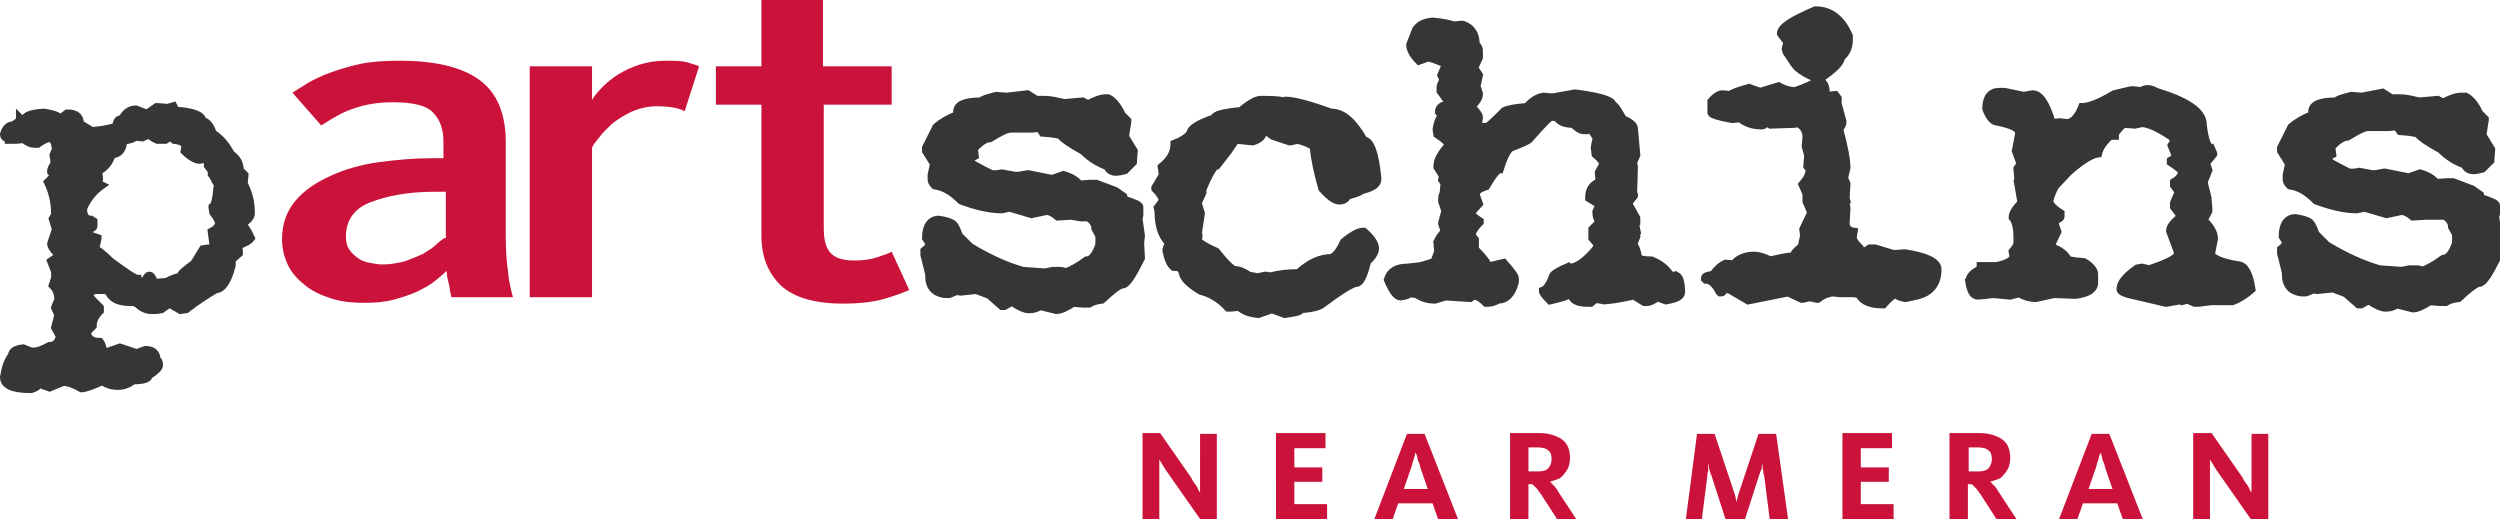
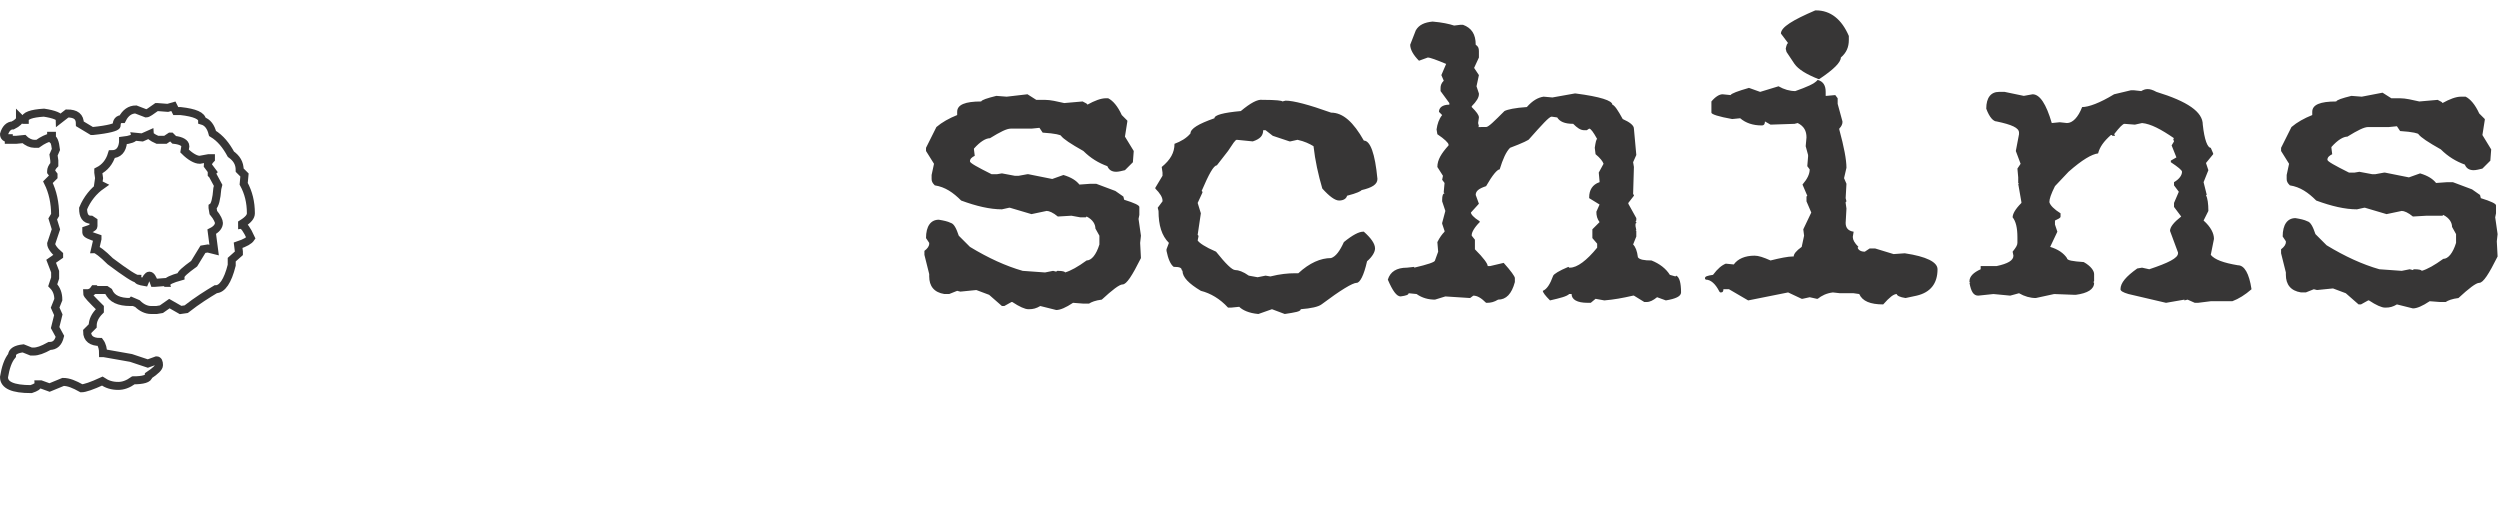
<svg xmlns="http://www.w3.org/2000/svg" version="1.1" id="Ebene_1" x="0px" y="0px" viewBox="0 0 312.9 65" style="enable-background:new 0 0 312.9 65;" xml:space="preserve">
  <style type="text/css">
	.st0{fill:#CB123A;}
	.st1{fill:#373636;}
	.st2{fill:none;stroke:#373636;}
</style>
-   <path class="st0" d="M283.9,65V54.3h-2.1V60c0,0.2,0,0.4,0,0.6c0,0.2,0,0.4,0,0.5c0,0.2,0,0.3,0,0.4c0,0.1,0,0.2,0,0.2h0  c0,0,0-0.1-0.1-0.2c-0.1-0.1-0.1-0.2-0.2-0.4c-0.1-0.2-0.2-0.4-0.4-0.6c-0.1-0.2-0.3-0.4-0.4-0.7l-3.9-5.6h-2.3V65h2.1v-6.1  c0-0.2,0-0.3,0-0.5c0-0.2,0-0.3,0-0.5c0-0.1,0-0.2,0-0.3c0-0.1,0-0.1,0-0.1h0c0,0,0.1,0.2,0.3,0.5c0.2,0.3,0.4,0.7,0.7,1.1l4.2,6  H283.9z M260.7,63h4.3l0.7,2h2.5L264,54.3h-2.2L257.7,65h2.3L260.7,63z M264.4,61.2h-3l0.9-2.6c0.1-0.2,0.1-0.4,0.2-0.7  c0.1-0.2,0.1-0.4,0.2-0.6c0-0.2,0.1-0.3,0.1-0.4c0-0.1,0-0.2,0.1-0.2h0c0,0,0,0.1,0.1,0.2c0,0.1,0.1,0.2,0.1,0.4  c0,0.2,0.1,0.4,0.2,0.6c0.1,0.2,0.1,0.4,0.2,0.7L264.4,61.2z M252.4,65l-2.1-3.2c-0.3-0.5-0.5-0.8-0.7-1c-0.2-0.2-0.4-0.4-0.5-0.5v0  c0.3-0.1,0.6-0.2,0.9-0.3c0.3-0.1,0.6-0.3,0.8-0.6c0.2-0.2,0.4-0.5,0.6-0.9c0.1-0.3,0.2-0.7,0.2-1.2c0-1-0.3-1.8-1-2.3  c-0.7-0.5-1.7-0.8-2.9-0.8H244V65h2.3v-4.4h0.1c0.1,0,0.2,0,0.3,0c0.1,0,0.2,0.1,0.3,0.2c0.1,0.1,0.2,0.2,0.4,0.4  c0.1,0.2,0.3,0.4,0.5,0.7l2,3.1H252.4z M248.9,58.6c-0.3,0.3-0.7,0.4-1.3,0.4h-1.2v-3h1.1c0.7,0,1.1,0.1,1.4,0.4  c0.3,0.2,0.4,0.6,0.4,1.1C249.3,58,249.1,58.3,248.9,58.6 M237,65v-1.9h-4.1v-2.8h3.5v-1.8h-3.5v-2.4h3.9v-1.9h-6.2V65H237z   M218.4,65l1.8-5.6c0.1-0.2,0.1-0.4,0.2-0.5c0.1-0.2,0.1-0.3,0.1-0.5c0-0.1,0.1-0.3,0.1-0.4c0-0.1,0-0.1,0-0.2h0c0,0,0,0.1,0,0.2  c0,0.1,0,0.2,0,0.4c0,0.1,0,0.3,0.1,0.5c0,0.2,0,0.4,0.1,0.6l0.7,5.5h2.3l-1.5-10.7h-2.2l-2.2,6.6c-0.1,0.2-0.1,0.4-0.2,0.6  c-0.1,0.2-0.1,0.4-0.2,0.6c0,0.2-0.1,0.3-0.1,0.5c0,0.1-0.1,0.2-0.1,0.2h0c0,0,0-0.1,0-0.2c0-0.1-0.1-0.3-0.1-0.5  c-0.1-0.2-0.1-0.4-0.2-0.6c-0.1-0.2-0.1-0.4-0.2-0.6l-2.2-6.6h-2.2L211,65h2l0.7-5.5c0-0.2,0-0.4,0.1-0.5c0-0.2,0-0.4,0-0.5  c0-0.2,0-0.3,0-0.5h0c0.1,0.2,0.1,0.4,0.1,0.5c0,0.2,0.1,0.3,0.1,0.5c0.1,0.2,0.1,0.4,0.2,0.5l1.8,5.6H218.4z M197.3,65l-2.1-3.2  c-0.3-0.5-0.5-0.8-0.7-1c-0.2-0.2-0.4-0.4-0.5-0.5v0c0.3-0.1,0.6-0.2,0.9-0.3c0.3-0.1,0.6-0.3,0.8-0.6c0.2-0.2,0.4-0.5,0.6-0.9  c0.1-0.3,0.2-0.7,0.2-1.2c0-1-0.3-1.8-1-2.3c-0.7-0.5-1.7-0.8-2.9-0.8h-3.6V65h2.3v-4.4h0.1c0.1,0,0.2,0,0.3,0  c0.1,0,0.2,0.1,0.3,0.2c0.1,0.1,0.2,0.2,0.4,0.4c0.1,0.2,0.3,0.4,0.5,0.7l2,3.1H197.3z M193.8,58.6c-0.3,0.3-0.7,0.4-1.3,0.4h-1.2  v-3h1.1c0.7,0,1.1,0.1,1.4,0.4c0.3,0.2,0.4,0.6,0.4,1.1C194.2,58,194,58.3,193.8,58.6 M175,63h4.3l0.7,2h2.5l-4.2-10.7h-2.2L172,65  h2.3L175,63z M178.7,61.2h-3l0.9-2.6c0.1-0.2,0.1-0.4,0.2-0.7c0.1-0.2,0.1-0.4,0.2-0.6c0-0.2,0.1-0.3,0.1-0.4c0-0.1,0-0.2,0.1-0.2h0  c0,0,0,0.1,0.1,0.2c0,0.1,0.1,0.2,0.1,0.4c0,0.2,0.1,0.4,0.2,0.6c0.1,0.2,0.1,0.4,0.2,0.7L178.7,61.2z M166.1,65v-1.9H162v-2.8h3.5  v-1.8H162v-2.4h3.9v-1.9h-6.2V65H166.1z M152.3,65V54.3h-2.1V60c0,0.2,0,0.4,0,0.6c0,0.2,0,0.4,0,0.5c0,0.2,0,0.3,0,0.4  c0,0.1,0,0.2,0,0.2h0c0,0,0-0.1-0.1-0.2c-0.1-0.1-0.1-0.2-0.2-0.4c-0.1-0.2-0.2-0.4-0.4-0.6c-0.1-0.2-0.3-0.4-0.4-0.7l-3.9-5.6H143  V65h2.1v-6.1c0-0.2,0-0.3,0-0.5c0-0.2,0-0.3,0-0.5c0-0.1,0-0.2,0-0.3c0-0.1,0-0.1,0-0.1h0c0,0,0.1,0.2,0.3,0.5  c0.2,0.3,0.4,0.7,0.7,1.1l4.2,6H152.3z" />
-   <path class="st0" d="M95.3,13.1v16.4c0,2.6,0.8,4.6,2.4,6.2c1.6,1.5,4.2,2.3,7.8,2.3c2.1,0,3.8-0.2,5.2-0.6c1.4-0.4,2.4-0.8,3.1-1.1  l-2.2-4.8c-0.3,0.2-0.9,0.4-1.8,0.7c-0.9,0.3-1.8,0.4-2.9,0.4c-1.4,0-2.4-0.3-3-1c-0.6-0.7-0.8-1.7-0.8-3.2V13.1h8.5V8.3H103V0h-7.7  v8.3h-5.7v4.8H95.3z M87.5,8.3C87.1,8.1,86.6,8,86,7.8c-0.7-0.2-1.6-0.2-2.8-0.2c-1.2,0-2.2,0.2-3.2,0.5c-0.9,0.3-1.8,0.7-2.6,1.2  c-0.8,0.5-1.4,1-2,1.6c-0.6,0.6-1,1.1-1.3,1.6V8.3h-7.8v28.9h7.8V18.5c0.1-0.3,0.4-0.7,0.9-1.3c0.4-0.6,1-1.1,1.6-1.7  C77.2,15,78,14.5,79,14c0.9-0.4,2-0.7,3.2-0.7c1,0,1.7,0.1,2.3,0.2c0.5,0.1,0.9,0.3,1.2,0.4L87.5,8.3z M55.6,29.8  c-0.3,0.2-0.7,0.5-1.1,0.9c-0.4,0.4-1,0.7-1.6,1.1c-0.7,0.3-1.4,0.6-2.2,0.9c-0.8,0.2-1.8,0.4-2.8,0.4c-0.5,0-1.1-0.1-1.6-0.2  c-0.6-0.1-1.1-0.3-1.5-0.6c-0.4-0.3-0.8-0.6-1.1-1.1c-0.3-0.4-0.4-1-0.4-1.6c0-2,1-3.5,3.1-4.3c2.1-0.8,4.7-1.3,8-1.3h1.4V29.8z   M64.2,37.2c-0.2-0.8-0.5-1.8-0.6-3.1c-0.2-1.3-0.3-2.8-0.3-4.5V17.8c0-3.6-1.1-6.2-3.3-7.8c-2.2-1.6-5.5-2.4-10-2.4  c-1.8,0-3.5,0.1-4.9,0.4c-1.4,0.3-2.7,0.7-3.8,1.1c-1.1,0.4-2.1,0.9-2.8,1.3c-0.8,0.5-1.4,0.9-1.9,1.2l3.6,4.1  c0.3-0.2,0.8-0.5,1.3-0.8c0.5-0.3,1.2-0.7,1.9-1c0.8-0.3,1.6-0.6,2.6-0.8c1-0.2,2-0.3,3.2-0.3c2.5,0,4.2,0.4,5,1.3  c0.9,0.9,1.3,2.1,1.3,3.6v2.1h-1.4c-2.2,0-4.5,0.2-6.7,0.5c-2.2,0.3-4.3,0.9-6,1.7c-1.8,0.8-3.3,1.8-4.4,3.1  c-1.1,1.3-1.7,2.9-1.7,4.8c0,1.3,0.3,2.4,0.8,3.4c0.5,1,1.3,1.8,2.2,2.5c0.9,0.7,2,1.2,3.3,1.6c1.3,0.4,2.6,0.5,4.1,0.5  c1.3,0,2.5-0.1,3.6-0.4c1.1-0.3,2-0.6,2.9-1c0.8-0.4,1.6-0.8,2.2-1.3c0.6-0.5,1.1-0.9,1.5-1.3c0,0.4,0.1,1,0.3,1.7  c0.1,0.7,0.2,1.2,0.3,1.6H64.2z" />
  <path class="st1" d="M295.6,12.1l-1.3-0.1c-1.2,0.3-1.8,0.5-1.9,0.7c-2,0-3,0.4-3,1.3v0.4c-1,0.4-1.9,0.9-2.6,1.5l-1.3,2.6v0.4  l1,1.6l-0.3,1.4v0.5c0,0.3,0.1,0.5,0.4,0.8c1.3,0.2,2.3,0.9,3.3,1.9c1.9,0.7,3.6,1.1,5.1,1.1l0.9-0.2h0.1l2.7,0.8l1.9-0.4  c0.3,0,0.8,0.2,1.4,0.7l1.7-0.1L305,27h0.7l0.1-0.1c0.8,0.4,1.1,1,1.1,1.5l0.5,0.9v1.1c-0.4,1.3-1,2-1.6,2c-1.1,0.8-2,1.3-2.7,1.5  c0-0.1-0.3-0.2-0.9-0.2h-0.1l-0.1,0.1l-0.4-0.1l-1,0.2l-2.8-0.2c-2.1-0.6-4.3-1.6-6.6-3l-1.4-1.4c-0.3-0.9-0.6-1.5-1-1.6  c-0.4-0.2-0.9-0.3-1.5-0.4c-1,0-1.6,0.8-1.6,2.3l0.4,0.6v0.1c0,0.3-0.2,0.6-0.6,0.9v0.5l0.6,2.4v0.3c0,1.2,0.6,2,1.9,2.2h0.6l1-0.4  l0.4,0.1l2-0.2l1.6,0.6l1.6,1.4h0.3l0.9-0.5h0.1c0.9,0.6,1.6,0.9,2,0.9h0.1c0.5,0,0.9-0.1,1.4-0.4l2,0.5c0.5,0,1.2-0.3,2.1-0.9  l1.3,0.1h0.7c0.3-0.2,0.8-0.4,1.6-0.5c1.3-1.2,2.2-1.9,2.6-1.9c0.5,0,1.2-1.1,2.3-3.3l-0.1-1.9l0.1-0.9l-0.3-2.1l0.1-0.5v-1  c0-0.2-0.6-0.5-1.9-0.9l-0.1-0.4l-1-0.7l-2.4-0.9h-0.7l-1.4,0.1c-0.4-0.5-1-0.9-2-1.2l-1.4,0.5l-3-0.6h-0.1l-1.1,0.2h-0.4l-1.6-0.3  l-0.6,0.1h-0.7c-1.8-0.9-2.7-1.4-2.7-1.6c0-0.3,0.2-0.5,0.6-0.7l-0.1-0.8v-0.1c0.8-0.9,1.5-1.3,2-1.3c1.3-0.8,2.1-1.2,2.6-1.2h2.6  l1-0.1l0.4,0.6c1.6,0.1,2.3,0.3,2.3,0.4c0.3,0.4,1.2,1,2.8,1.9c0.9,0.9,1.9,1.5,3,1.9c0.2,0.5,0.6,0.7,1.1,0.7  c0.3,0,0.7-0.1,1.1-0.2l1-1v-0.1l0.1-1.3l-1.1-1.8l0.3-1.9v-0.1l-0.7-0.7c-0.5-1.1-1.1-1.8-1.7-2.1H308c-0.6,0-1.4,0.3-2.3,0.8  c0-0.1-0.2-0.2-0.6-0.4l-2.3,0.2c-0.9-0.2-1.7-0.4-2.4-0.4h-1.1l-1.1-0.7L295.6,12.1z M268,11.4l-0.9-0.1h-0.4l-2.1,0.5  c-1.8,1.1-3.2,1.6-4,1.6c-0.5,1.3-1.2,2-1.9,2l-0.9-0.1l-1,0.1c-0.7-2.4-1.5-3.6-2.4-3.6l-1.1,0.2l-2.4-0.5h-0.7  c-1,0-1.6,0.7-1.6,2.1c0.4,1.1,0.9,1.6,1.3,1.6c1.9,0.4,2.8,0.8,2.8,1.4v0.2l-0.4,2.1l0.6,1.6l-0.4,0.6l0.1,1.1v0.7l0.1,0.1h-0.1  l0.4,2.3v0.1c-0.8,0.8-1.1,1.4-1.1,1.8c0.4,0.5,0.6,1.3,0.6,2.5v0.7c0,0.3-0.2,0.6-0.6,1.1l0.1,0.5c0,0.6-0.7,1-2.1,1.3h-2v0.4  c-0.9,0.4-1.4,0.9-1.4,1.5v0.1l0.1,0.1h-0.1c0.2,1.1,0.5,1.6,1.1,1.6l1.9-0.2l2.1,0.2l1.1-0.3c0.7,0.4,1.4,0.6,2.1,0.6l2.3-0.5  l2.6,0.1h0.1c1.5-0.2,2.3-0.7,2.3-1.5l-0.1-0.1l0.1-0.1v-0.9c0-0.4-0.4-1-1.3-1.5c-1.4-0.1-2.1-0.2-2.1-0.5  c-0.4-0.6-1.1-1.1-2.1-1.4l0.9-1.9l-0.3-0.9v-0.5c0.4-0.2,0.7-0.3,0.7-0.5v-0.4c-0.8-0.5-1.3-1-1.4-1.4c0-0.4,0.2-1,0.7-2l1.7-1.8  c1.7-1.5,2.9-2.2,3.7-2.3c0.2-0.8,0.7-1.5,1.6-2.3h0.1l0.1,0.1h0.3v-0.1l-0.1-0.1c0.7-0.9,1.1-1.3,1.3-1.3l1.3,0.1l0.9-0.2  c1.1,0.1,2.4,0.8,4,1.9l-0.1,0.1l0.1,0.3l-0.3,0.5l0.6,1.5l-0.7,0.4v0.2c0.9,0.6,1.4,1,1.4,1.2c0,0.4-0.3,0.9-1,1.3v0.4l0.6,0.8  l-0.6,1.4v0.5l0.9,1.2c-0.9,0.7-1.4,1.3-1.4,1.8l1,2.7v0.1c0,0.6-1.2,1.2-3.6,2l-0.9-0.2l-0.6,0.1c-1.4,1-2.1,1.8-2.1,2.6  c0,0.2,0.3,0.4,1,0.6l4.7,1.1l2.3-0.4v0.1l0.4-0.1l0.9,0.4h0.4l1.6-0.2h2.7c0.8-0.3,1.6-0.8,2.4-1.5c-0.3-2-0.9-3-1.7-3  c-1.8-0.3-2.9-0.7-3.4-1.3l0.4-2c0-0.7-0.4-1.5-1.3-2.3l0.6-1.2c0-0.9-0.1-1.6-0.3-2h0.1l-0.4-1.6l0.6-1.5l-0.3-0.9l0.9-1.1v-0.1  l-0.3-0.7c-0.4,0-0.8-1-1-2.9c0-1.6-1.9-2.9-5.8-4.1C269,11,268.5,11.1,268,11.4 M224.7,11.4c-0.7,0-1.4-0.2-2.1-0.6l-2.3,0.7  l-1.4-0.5c-1.4,0.4-2.2,0.7-2.3,0.9l-1-0.1c-0.4,0-0.9,0.3-1.4,0.9v1.4c0,0.2,0.9,0.5,2.6,0.8l1-0.1c0.7,0.6,1.6,0.9,2.7,0.9  c0.3,0,0.4-0.2,0.4-0.5l0.7,0.4l3-0.1l0.4-0.1c0.8,0.4,1.1,1,1.1,1.8l-0.1,1.1l0.3,1.1v0.2l-0.1,1.2l0.3,0.4c0,0.6-0.3,1.2-0.9,1.9  l0.6,1.4l-0.1,0.1v0.6l0.6,1.4l-1,2.1l0.1,0.8l-0.3,1.4c-0.7,0.5-1,0.9-1,1.2h-0.1c-0.6,0-1.6,0.2-2.8,0.5c-0.9-0.4-1.5-0.6-2-0.6  c-1.2,0-2.1,0.4-2.6,1.1l-1-0.1c-0.5,0.2-1,0.6-1.6,1.4c-0.7,0.1-1,0.2-1,0.4v0.1l0.1,0.1c0.6,0,1.2,0.5,1.7,1.5l0.1,0.1h0.1  c0.2,0,0.3-0.1,0.3-0.4h0.7l2.4,1.4l5-1l1.7,0.8h0.1l0.9-0.2l0.9,0.2h0.1c0.5-0.4,1.1-0.7,1.9-0.8l0.9,0.1h1.7l0.7,0.1  c0.4,0.9,1.4,1.3,3,1.3c0.8-0.9,1.3-1.3,1.7-1.3c0,0.2,0.4,0.4,1.1,0.5l1.4-0.3c1.7-0.4,2.6-1.5,2.6-3.3c0-0.9-1.4-1.6-4.1-2  l-1.4,0.1l-2.3-0.7h-0.7l-0.6,0.4c-0.5,0-0.8-0.2-0.9-0.5l0.1-0.1c-0.5-0.5-0.7-0.9-0.7-1.2v-0.1l0.1-0.6c-0.7-0.1-1-0.5-1-1.1  l0.1-1.8l-0.1-0.7v-0.1l0.1-0.1l-0.1-0.4l0.1-1.8l-0.3-0.7l0.3-1.3c0-1-0.3-2.6-0.9-4.8v-0.1c0.3-0.3,0.4-0.6,0.4-0.8v-0.1l-0.6-2.2  v-0.7l-0.3-0.4l-1.1,0.1h-0.1v-0.5c0-0.8-0.3-1.3-1-1.5C227.1,10.5,226.1,10.9,224.7,11.4 M222.9,4.2l0.9,1.2  c-0.1,0-0.2,0.2-0.3,0.7l0.1,0.4l1,1.5c0.5,0.7,1.5,1.3,3,1.9h0.1c1.8-1.2,2.7-2.1,2.7-2.7c0.7-0.6,1-1.3,1-2.2V4.5  c-0.9-2.1-2.3-3.2-4.1-3.2h-0.1C224.4,2.5,222.9,3.4,222.9,4.2 M177.2,3.8l-0.7,1.8c0,0.6,0.4,1.3,1.1,2l1.1-0.4  c0.3,0,1.1,0.3,2.3,0.8l-0.6,1.4l0.3,0.7c-0.3,0.3-0.4,0.6-0.4,0.9v0.4l1.1,1.5v0.2c-0.9,0-1.3,0.4-1.3,0.9l0.4,0.4  c-0.4,0.5-0.6,1.1-0.7,1.8l0.1,0.6c0.9,0.6,1.4,1.1,1.4,1.3v0.1c-0.9,1-1.4,1.8-1.4,2.7l0.7,1.1l-0.1,0.5l0.3,0.4l-0.1,1.1v0.1  l0.1,0.1c-0.2,0-0.3,0.3-0.3,0.8v0.2l0.4,1.2l-0.4,1.5v0.1l0.3,0.9v0.1c-0.3,0.3-0.6,0.7-0.9,1.3l0.1,1.2l-0.4,1.1  c0,0.2-0.9,0.5-2.6,0.9v-0.1l-0.9,0.1c-1.3,0-2.1,0.5-2.4,1.5c0.6,1.4,1.1,2.1,1.6,2.1c0.7-0.1,1-0.2,1-0.4l1,0.1  c0.7,0.5,1.5,0.7,2.3,0.7l1.3-0.4l3.1,0.2l0.4-0.3c0.5,0,1,0.3,1.6,0.9h0.1c0.5,0,0.9-0.1,1.4-0.4c1,0,1.7-0.7,2.1-2.2v-0.5  c0-0.2-0.5-0.9-1.4-1.9l-1.7,0.4h-0.3c0-0.3-0.5-1-1.6-2.1V30l-0.4-0.5v-0.1c0-0.3,0.3-0.9,1-1.6v-0.1c-0.8-0.5-1.1-0.9-1.1-1.1  l1-1.1l-0.4-1.1c0-0.5,0.4-0.8,1.3-1.1c0.8-1.4,1.4-2.1,1.7-2.1c0.4-1.3,0.8-2.2,1.3-2.7c1.6-0.6,2.4-1,2.4-1.1  c1.6-1.8,2.5-2.8,2.8-2.8l0.7,0.1c0.3,0.5,0.9,0.8,2,0.8c0.5,0.5,0.9,0.8,1.4,0.8h0.3l0.3-0.2c0.2,0,0.5,0.4,1,1.3  c-0.1,0-0.2,0.4-0.3,1.1l0.1,0.8c0.6,0.5,0.9,0.9,1,1.2l-0.6,1.1l0.1,1.1v0.1c-0.9,0.3-1.3,1-1.3,1.9v0.1l1.3,0.8l-0.4,0.9  c0,0.5,0.1,0.9,0.4,1.3l-0.9,0.9v1.1l0.6,0.7V31c-1.3,1.6-2.5,2.5-3.4,2.5h-0.1l-0.1-0.1c-1.2,0.5-1.8,0.9-1.9,1.1  c-0.4,1.1-0.8,1.7-1.3,1.9c0,0.2,0.3,0.6,0.9,1.2c1.3-0.3,2.1-0.5,2.4-0.8h0.3c0,0.7,0.7,1.1,2,1.1h0.4l0.6-0.5l1.1,0.2  c1.2-0.1,2.3-0.3,3.6-0.6h0.1l1.3,0.8h0.3c0.4,0,0.8-0.2,1.3-0.6l1.1,0.4c1.2-0.2,1.9-0.5,1.9-1c0-1.2-0.2-1.9-0.6-2.1l-0.1,0.1  l-0.7-0.2c-0.5-0.8-1.3-1.4-2.3-1.8c-0.9,0-1.5-0.1-1.7-0.4c-0.1-0.8-0.3-1.3-0.6-1.6l0.4-1v-0.7l-0.1-0.1h0.1l-0.1-0.5V28l0.1-0.1  v-0.1l-0.1-0.1l0.1-0.1v-0.3l-1-1.8v-0.1l0.7-0.9v-0.1l-0.1-0.1l0.1-3.4l-0.1-0.6l0.4-0.9l-0.3-3.3c0-0.4-0.5-0.8-1.4-1.2  c-0.6-1.1-1-1.7-1.3-1.8c0-0.5-1.5-1-4.6-1.4h-0.1l-2.8,0.5l-1.1-0.1c-0.7,0.1-1.4,0.5-2.1,1.3c-1.5,0.1-2.4,0.3-2.8,0.5  c-1.3,1.3-2,2-2.3,2H185l0.1-0.1l-0.1-0.4l0.1-0.7c0-0.3-0.3-0.7-0.9-1.3v-0.1c0.6-0.6,0.9-1.1,0.9-1.5v-0.1l-0.3-0.9l0.3-1.4  l-0.6-0.9l0.6-1.3V6.4c0-0.4-0.1-0.6-0.4-0.8c0-1.3-0.5-2.1-1.6-2.5h-0.3L182,3.2c-0.6-0.2-1.5-0.4-2.7-0.5  C178.3,2.8,177.6,3.1,177.2,3.8 M155.3,13.9c-2.2,0.2-3.3,0.5-3.3,0.9c-2,0.7-3,1.3-3,1.9c-0.5,0.6-1.2,1-2,1.3c0,1.1-0.5,2-1.6,2.9  l0.1,0.7V22l-0.9,1.5v0.1c0.6,0.6,0.9,1.1,0.9,1.5v0.1l-0.6,0.8l0.1,0.4c0,1.8,0.4,3.1,1.3,4l-0.3,0.8v0.2c0.2,1,0.5,1.7,0.9,2  c0.7,0,1,0.1,1,0.4l0.1,0.1c0,0.8,0.8,1.6,2.3,2.5c1.2,0.3,2.4,1,3.4,2.1h0.4l1-0.1c0.4,0.4,1.2,0.8,2.4,0.9l1.7-0.6l1.6,0.6  c1.3-0.2,2-0.3,2-0.6c1.3-0.1,2.2-0.3,2.6-0.6c2.4-1.8,3.9-2.7,4.4-2.7c0.4,0,0.9-0.9,1.3-2.7c0.7-0.6,1-1.2,1-1.6  c0-0.6-0.5-1.3-1.4-2.1h-0.1c-0.5,0-1.3,0.4-2.4,1.3c-0.5,1.1-1,1.8-1.6,2c-1.3,0-2.7,0.6-4.1,1.9h-0.4c-0.9,0-1.9,0.1-3.1,0.4  l-0.6-0.1l-1,0.2l-1.1-0.2c-0.7-0.5-1.3-0.7-1.7-0.7s-1.2-0.8-2.4-2.3c-1.4-0.6-2.1-1.1-2.3-1.4l0.1-0.5v-0.1l-0.1-0.1l0.4-2.7  l-0.4-1.3l0.6-1.3v-0.1l-0.1-0.1c0.9-2.1,1.5-3.2,1.9-3.2l1.4-1.8c0.6-0.9,0.9-1.4,1.1-1.4l2,0.2c0.9-0.3,1.3-0.7,1.3-1.4h0.3  l0.9,0.7l2.1,0.7h0.1l0.9-0.2c0.9,0.2,1.5,0.5,2,0.8c0.2,1.8,0.6,3.6,1.1,5.3c0.9,1,1.6,1.5,2.1,1.5s0.9-0.2,1-0.6  c1.2-0.3,1.8-0.6,1.8-0.7c1.3-0.3,2-0.7,2-1.4c-0.3-3.2-0.9-4.8-1.7-4.8c-1.3-2.3-2.6-3.5-4.1-3.5c-2.8-1-4.7-1.5-5.7-1.5l-0.4,0.1  c0-0.1-0.8-0.2-2.4-0.2h-0.1C157.4,12.4,156.5,12.9,155.3,13.9 M126,12.1l-1.3-0.1c-1.2,0.3-1.8,0.5-1.9,0.7c-2,0-3,0.4-3,1.3v0.4  c-1,0.4-1.9,0.9-2.6,1.5l-1.3,2.6v0.4l1,1.6l-0.3,1.4v0.5c0,0.3,0.1,0.5,0.4,0.8c1.3,0.2,2.3,0.9,3.3,1.9c1.9,0.7,3.6,1.1,5.1,1.1  l0.9-0.2h0.1l2.7,0.8l1.9-0.4c0.3,0,0.8,0.2,1.4,0.7l1.7-0.1l1.1,0.2h0.7l0.1-0.1c0.8,0.4,1.1,1,1.1,1.5l0.5,0.9v1.1  c-0.4,1.3-1,2-1.6,2c-1.1,0.8-2,1.3-2.7,1.5c0-0.1-0.3-0.2-0.9-0.2h-0.1l-0.1,0.1l-0.4-0.1l-1,0.2l-2.8-0.2c-2.1-0.6-4.3-1.6-6.6-3  l-1.4-1.4c-0.3-0.9-0.6-1.5-1-1.6c-0.4-0.2-0.9-0.3-1.5-0.4c-1,0-1.6,0.8-1.6,2.3l0.4,0.6v0.1c0,0.3-0.2,0.6-0.6,0.9v0.5l0.6,2.4  v0.3c0,1.2,0.6,2,1.9,2.2h0.6l1-0.4l0.4,0.1l2-0.2l1.6,0.6l1.6,1.4h0.3l0.9-0.5h0.1c0.9,0.6,1.6,0.9,2,0.9h0.1  c0.5,0,0.9-0.1,1.4-0.4l2,0.5c0.5,0,1.2-0.3,2.1-0.9l1.3,0.1h0.7c0.3-0.2,0.8-0.4,1.6-0.5c1.3-1.2,2.2-1.9,2.6-1.9  c0.5,0,1.2-1.1,2.3-3.3l-0.1-1.9l0.1-0.9l-0.3-2.1l0.1-0.5v-1c0-0.2-0.6-0.5-1.9-0.9l-0.1-0.4l-1-0.7l-2.4-0.9h-0.7l-1.4,0.1  c-0.4-0.5-1-0.9-2-1.2l-1.4,0.5l-3-0.6h-0.1l-1.1,0.2H127l-1.6-0.3l-0.6,0.1h-0.7c-1.8-0.9-2.7-1.4-2.7-1.6c0-0.3,0.2-0.5,0.6-0.7  l-0.1-0.8v-0.1c0.8-0.9,1.5-1.3,2-1.3c1.3-0.8,2.1-1.2,2.6-1.2h2.6l1-0.1l0.4,0.6c1.6,0.1,2.3,0.3,2.3,0.4c0.3,0.4,1.2,1,2.8,1.9  c0.9,0.9,1.9,1.5,3,1.9c0.2,0.5,0.6,0.7,1.1,0.7c0.3,0,0.7-0.1,1.1-0.2l1-1v-0.1l0.1-1.3l-1.1-1.8l0.3-1.9v-0.1l-0.7-0.7  c-0.5-1.1-1.1-1.8-1.7-2.1h-0.3c-0.6,0-1.4,0.3-2.3,0.8c0-0.1-0.2-0.2-0.6-0.4l-2.3,0.2c-0.9-0.2-1.7-0.4-2.4-0.4h-1.1l-1.1-0.7  L126,12.1z" />
-   <path class="st2" d="M295.6,12.1l-1.3-0.1c-1.2,0.3-1.8,0.5-1.9,0.7c-2,0-3,0.4-3,1.3v0.4c-1,0.4-1.9,0.9-2.6,1.5l-1.3,2.6v0.4  l1,1.6l-0.3,1.4v0.5c0,0.3,0.1,0.5,0.4,0.8c1.3,0.2,2.3,0.9,3.3,1.9c1.9,0.7,3.6,1.1,5.1,1.1l0.9-0.2h0.1l2.7,0.8l1.9-0.4  c0.3,0,0.8,0.2,1.4,0.7l1.7-0.1L305,27h0.7l0.1-0.1c0.8,0.4,1.1,1,1.1,1.5l0.5,0.9v1.1c-0.4,1.3-1,2-1.6,2c-1.1,0.8-2,1.3-2.7,1.5  c0-0.1-0.3-0.2-0.9-0.2h-0.1l-0.1,0.1l-0.4-0.1l-1,0.2l-2.8-0.2c-2.1-0.6-4.3-1.6-6.6-3l-1.4-1.4c-0.3-0.9-0.6-1.5-1-1.6  c-0.4-0.2-0.9-0.3-1.5-0.4c-1,0-1.6,0.8-1.6,2.3l0.4,0.6v0.1c0,0.3-0.2,0.6-0.6,0.9v0.5l0.6,2.4v0.3c0,1.2,0.6,2,1.9,2.2h0.6l1-0.4  l0.4,0.1l2-0.2l1.6,0.6l1.6,1.4h0.3l0.9-0.5h0.1c0.9,0.6,1.6,0.9,2,0.9h0.1c0.5,0,0.9-0.1,1.4-0.4l2,0.5c0.5,0,1.2-0.3,2.1-0.9  l1.3,0.1h0.7c0.3-0.2,0.8-0.4,1.6-0.5c1.3-1.2,2.2-1.9,2.6-1.9c0.5,0,1.2-1.1,2.3-3.3l-0.1-1.9l0.1-0.9l-0.3-2.1l0.1-0.5v-1  c0-0.2-0.6-0.5-1.9-0.9l-0.1-0.4l-1-0.7l-2.4-0.9h-0.7l-1.4,0.1c-0.4-0.5-1-0.9-2-1.2l-1.4,0.5l-3-0.6h-0.1l-1.1,0.2h-0.4l-1.6-0.3  l-0.6,0.1h-0.7c-1.8-0.9-2.7-1.4-2.7-1.6c0-0.3,0.2-0.5,0.6-0.7l-0.1-0.8v-0.1c0.8-0.9,1.5-1.3,2-1.3c1.3-0.8,2.1-1.2,2.6-1.2h2.6  l1-0.1l0.4,0.6c1.6,0.1,2.3,0.3,2.3,0.4c0.3,0.4,1.2,1,2.8,1.9c0.9,0.9,1.9,1.5,3,1.9c0.2,0.5,0.6,0.7,1.1,0.7  c0.3,0,0.7-0.1,1.1-0.2l1-1v-0.1l0.1-1.3l-1.1-1.8l0.3-1.9v-0.1l-0.7-0.7c-0.5-1.1-1.1-1.8-1.7-2.1H308c-0.6,0-1.4,0.3-2.3,0.8  c0-0.1-0.2-0.2-0.6-0.4l-2.3,0.2c-0.9-0.2-1.7-0.4-2.4-0.4h-1.1l-1.1-0.7L295.6,12.1z M268,11.4l-0.9-0.1h-0.4l-2.1,0.5  c-1.8,1.1-3.2,1.6-4,1.6c-0.5,1.3-1.2,2-1.9,2l-0.9-0.1l-1,0.1c-0.7-2.4-1.5-3.6-2.4-3.6l-1.1,0.2l-2.4-0.5h-0.7  c-1,0-1.6,0.7-1.6,2.1c0.4,1.1,0.9,1.6,1.3,1.6c1.9,0.4,2.8,0.8,2.8,1.4v0.2l-0.4,2.1l0.6,1.6l-0.4,0.6l0.1,1.1v0.7l0.1,0.1h-0.1  l0.4,2.3v0.1c-0.8,0.8-1.1,1.4-1.1,1.8c0.4,0.5,0.6,1.3,0.6,2.5v0.7c0,0.3-0.2,0.6-0.6,1.1l0.1,0.5c0,0.6-0.7,1-2.1,1.3h-2v0.4  c-0.9,0.4-1.4,0.9-1.4,1.5v0.1l0.1,0.1h-0.1c0.2,1.1,0.5,1.6,1.1,1.6l1.9-0.2l2.1,0.2l1.1-0.3c0.7,0.4,1.4,0.6,2.1,0.6l2.3-0.5  l2.6,0.1h0.1c1.5-0.2,2.3-0.7,2.3-1.5l-0.1-0.1l0.1-0.1v-0.9c0-0.4-0.4-1-1.3-1.5c-1.4-0.1-2.1-0.2-2.1-0.5  c-0.4-0.6-1.1-1.1-2.1-1.4l0.9-1.9l-0.3-0.9v-0.5c0.4-0.2,0.7-0.3,0.7-0.5v-0.4c-0.8-0.5-1.3-1-1.4-1.4c0-0.4,0.2-1,0.7-2l1.7-1.8  c1.7-1.5,2.9-2.2,3.7-2.3c0.2-0.8,0.7-1.5,1.6-2.3h0.1l0.1,0.1h0.3v-0.1l-0.1-0.1c0.7-0.9,1.1-1.3,1.3-1.3l1.3,0.1l0.9-0.2  c1.1,0.1,2.4,0.8,4,1.9l-0.1,0.1l0.1,0.3l-0.3,0.5l0.6,1.5l-0.7,0.4v0.2c0.9,0.6,1.4,1,1.4,1.2c0,0.4-0.3,0.9-1,1.3v0.4l0.6,0.8  l-0.6,1.4v0.5l0.9,1.2c-0.9,0.7-1.4,1.3-1.4,1.8l1,2.7v0.1c0,0.6-1.2,1.2-3.6,2l-0.9-0.2l-0.6,0.1c-1.4,1-2.1,1.8-2.1,2.6  c0,0.2,0.3,0.4,1,0.6l4.7,1.1l2.3-0.4v0.1l0.4-0.1l0.9,0.4h0.4l1.6-0.2h2.7c0.8-0.3,1.6-0.8,2.4-1.5c-0.3-2-0.9-3-1.7-3  c-1.8-0.3-2.9-0.7-3.4-1.3l0.4-2c0-0.7-0.4-1.5-1.3-2.3l0.6-1.2c0-0.9-0.1-1.6-0.3-2h0.1l-0.4-1.6l0.6-1.5l-0.3-0.9l0.9-1.1v-0.1  l-0.3-0.7c-0.4,0-0.8-1-1-2.9c0-1.6-1.9-2.9-5.8-4.1C269,11,268.5,11.1,268,11.4z M224.7,11.4c-0.7,0-1.4-0.2-2.1-0.6l-2.3,0.7  l-1.4-0.5c-1.4,0.4-2.2,0.7-2.3,0.9l-1-0.1c-0.4,0-0.9,0.3-1.4,0.9v1.4c0,0.2,0.9,0.5,2.6,0.8l1-0.1c0.7,0.6,1.6,0.9,2.7,0.9  c0.3,0,0.4-0.2,0.4-0.5l0.7,0.4l3-0.1l0.4-0.1c0.8,0.4,1.1,1,1.1,1.8l-0.1,1.1l0.3,1.1v0.2l-0.1,1.2l0.3,0.4c0,0.6-0.3,1.2-0.9,1.9  l0.6,1.4l-0.1,0.1v0.6l0.6,1.4l-1,2.1l0.1,0.8l-0.3,1.4c-0.7,0.5-1,0.9-1,1.2h-0.1c-0.6,0-1.6,0.2-2.8,0.5c-0.9-0.4-1.5-0.6-2-0.6  c-1.2,0-2.1,0.4-2.6,1.1l-1-0.1c-0.5,0.2-1,0.6-1.6,1.4c-0.7,0.1-1,0.2-1,0.4v0.1l0.1,0.1c0.6,0,1.2,0.5,1.7,1.5l0.1,0.1h0.1  c0.2,0,0.3-0.1,0.3-0.4h0.7l2.4,1.4l5-1l1.7,0.8h0.1l0.9-0.2l0.9,0.2h0.1c0.5-0.4,1.1-0.7,1.9-0.8l0.9,0.1h1.7l0.7,0.1  c0.4,0.9,1.4,1.3,3,1.3c0.8-0.9,1.3-1.3,1.7-1.3c0,0.2,0.4,0.4,1.1,0.5l1.4-0.3c1.7-0.4,2.6-1.5,2.6-3.3c0-0.9-1.4-1.6-4.1-2  l-1.4,0.1l-2.3-0.7h-0.7l-0.6,0.4c-0.5,0-0.8-0.2-0.9-0.5l0.1-0.1c-0.5-0.5-0.7-0.9-0.7-1.2v-0.1l0.1-0.6c-0.7-0.1-1-0.5-1-1.1  l0.1-1.8l-0.1-0.7v-0.1l0.1-0.1l-0.1-0.4l0.1-1.8l-0.3-0.7l0.3-1.3c0-1-0.3-2.6-0.9-4.8v-0.1c0.3-0.3,0.4-0.6,0.4-0.8v-0.1l-0.6-2.2  v-0.7l-0.3-0.4l-1.1,0.1h-0.1v-0.5c0-0.8-0.3-1.3-1-1.5C227.1,10.5,226.1,10.9,224.7,11.4z M222.9,4.2l0.9,1.2  c-0.1,0-0.2,0.2-0.3,0.7l0.1,0.4l1,1.5c0.5,0.7,1.5,1.3,3,1.9h0.1c1.8-1.2,2.7-2.1,2.7-2.7c0.7-0.6,1-1.3,1-2.2V4.5  c-0.9-2.1-2.3-3.2-4.1-3.2h-0.1C224.4,2.5,222.9,3.4,222.9,4.2z M177.2,3.8l-0.7,1.8c0,0.6,0.4,1.3,1.1,2l1.1-0.4  c0.3,0,1.1,0.3,2.3,0.8l-0.6,1.4l0.3,0.7c-0.3,0.3-0.4,0.6-0.4,0.9v0.4l1.1,1.5v0.2c-0.9,0-1.3,0.4-1.3,0.9l0.4,0.4  c-0.4,0.5-0.6,1.1-0.7,1.8l0.1,0.6c0.9,0.6,1.4,1.1,1.4,1.3v0.1c-0.9,1-1.4,1.8-1.4,2.7l0.7,1.1l-0.1,0.5l0.3,0.4l-0.1,1.1v0.1  l0.1,0.1c-0.2,0-0.3,0.3-0.3,0.8v0.2l0.4,1.2l-0.4,1.5v0.1l0.3,0.9v0.1c-0.3,0.3-0.6,0.7-0.9,1.3l0.1,1.2l-0.4,1.1  c0,0.2-0.9,0.5-2.6,0.9v-0.1l-0.9,0.1c-1.3,0-2.1,0.5-2.4,1.5c0.6,1.4,1.1,2.1,1.6,2.1c0.7-0.1,1-0.2,1-0.4l1,0.1  c0.7,0.5,1.5,0.7,2.3,0.7l1.3-0.4l3.1,0.2l0.4-0.3c0.5,0,1,0.3,1.6,0.9h0.1c0.5,0,0.9-0.1,1.4-0.4c1,0,1.7-0.7,2.1-2.2v-0.5  c0-0.2-0.5-0.9-1.4-1.9l-1.7,0.4h-0.3c0-0.3-0.5-1-1.6-2.1V30l-0.4-0.5v-0.1c0-0.3,0.3-0.9,1-1.6v-0.1c-0.8-0.5-1.1-0.9-1.1-1.1  l1-1.1l-0.4-1.1c0-0.5,0.4-0.8,1.3-1.1c0.8-1.4,1.4-2.1,1.7-2.1c0.4-1.3,0.8-2.2,1.3-2.7c1.6-0.6,2.4-1,2.4-1.1  c1.6-1.8,2.5-2.8,2.8-2.8l0.7,0.1c0.3,0.5,0.9,0.8,2,0.8c0.5,0.5,0.9,0.8,1.4,0.8h0.3l0.3-0.2c0.2,0,0.5,0.4,1,1.3  c-0.1,0-0.2,0.4-0.3,1.1l0.1,0.8c0.6,0.5,0.9,0.9,1,1.2l-0.6,1.1l0.1,1.1v0.1c-0.9,0.3-1.3,1-1.3,1.9v0.1l1.3,0.8l-0.4,0.9  c0,0.5,0.1,0.9,0.4,1.3l-0.9,0.9v1.1l0.6,0.7V31c-1.3,1.6-2.5,2.5-3.4,2.5h-0.1l-0.1-0.1c-1.2,0.5-1.8,0.9-1.9,1.1  c-0.4,1.1-0.8,1.7-1.3,1.9c0,0.2,0.3,0.6,0.9,1.2c1.3-0.3,2.1-0.5,2.4-0.8h0.3c0,0.7,0.7,1.1,2,1.1h0.4l0.6-0.5l1.1,0.2  c1.2-0.1,2.3-0.3,3.6-0.6h0.1l1.3,0.8h0.3c0.4,0,0.8-0.2,1.3-0.6l1.1,0.4c1.2-0.2,1.9-0.5,1.9-1c0-1.2-0.2-1.9-0.6-2.1l-0.1,0.1  l-0.7-0.2c-0.5-0.8-1.3-1.4-2.3-1.8c-0.9,0-1.5-0.1-1.7-0.4c-0.1-0.8-0.3-1.3-0.6-1.6l0.4-1v-0.7l-0.1-0.1h0.1l-0.1-0.5V28l0.1-0.1  v-0.1l-0.1-0.1l0.1-0.1v-0.3l-1-1.8v-0.1l0.7-0.9v-0.1l-0.1-0.1l0.1-3.4l-0.1-0.6l0.4-0.9l-0.3-3.3c0-0.4-0.5-0.8-1.4-1.2  c-0.6-1.1-1-1.7-1.3-1.8c0-0.5-1.5-1-4.6-1.4h-0.1l-2.8,0.5l-1.1-0.1c-0.7,0.1-1.4,0.5-2.1,1.3c-1.5,0.1-2.4,0.3-2.8,0.5  c-1.3,1.3-2,2-2.3,2H185l0.1-0.1l-0.1-0.4l0.1-0.7c0-0.3-0.3-0.7-0.9-1.3v-0.1c0.6-0.6,0.9-1.1,0.9-1.5v-0.1l-0.3-0.9l0.3-1.4  l-0.6-0.9l0.6-1.3V6.4c0-0.4-0.1-0.6-0.4-0.8c0-1.3-0.5-2.1-1.6-2.5h-0.3L182,3.2c-0.6-0.2-1.5-0.4-2.7-0.5  C178.3,2.8,177.6,3.1,177.2,3.8z M155.3,13.9c-2.2,0.2-3.3,0.5-3.3,0.9c-2,0.7-3,1.3-3,1.9c-0.5,0.6-1.2,1-2,1.3  c0,1.1-0.5,2-1.6,2.9l0.1,0.7V22l-0.9,1.5v0.1c0.6,0.6,0.9,1.1,0.9,1.5v0.1l-0.6,0.8l0.1,0.4c0,1.8,0.4,3.1,1.3,4l-0.3,0.8v0.2  c0.2,1,0.5,1.7,0.9,2c0.7,0,1,0.1,1,0.4l0.1,0.1c0,0.8,0.8,1.6,2.3,2.5c1.2,0.3,2.4,1,3.4,2.1h0.4l1-0.1c0.4,0.4,1.2,0.8,2.4,0.9  l1.7-0.6l1.6,0.6c1.3-0.2,2-0.3,2-0.6c1.3-0.1,2.2-0.3,2.6-0.6c2.4-1.8,3.9-2.7,4.4-2.7c0.4,0,0.9-0.9,1.3-2.7c0.7-0.6,1-1.2,1-1.6  c0-0.6-0.5-1.3-1.4-2.1h-0.1c-0.5,0-1.3,0.4-2.4,1.3c-0.5,1.1-1,1.8-1.6,2c-1.3,0-2.7,0.6-4.1,1.9h-0.4c-0.9,0-1.9,0.1-3.1,0.4  l-0.6-0.1l-1,0.2l-1.1-0.2c-0.7-0.5-1.3-0.7-1.7-0.7s-1.2-0.8-2.4-2.3c-1.4-0.6-2.1-1.1-2.3-1.4l0.1-0.5v-0.1l-0.1-0.1l0.4-2.7  l-0.4-1.3l0.6-1.3v-0.1l-0.1-0.1c0.9-2.1,1.5-3.2,1.9-3.2l1.4-1.8c0.6-0.9,0.9-1.4,1.1-1.4l2,0.2c0.9-0.3,1.3-0.7,1.3-1.4h0.3  l0.9,0.7l2.1,0.7h0.1l0.9-0.2c0.9,0.2,1.5,0.5,2,0.8c0.2,1.8,0.6,3.6,1.1,5.3c0.9,1,1.6,1.5,2.1,1.5s0.9-0.2,1-0.6  c1.2-0.3,1.8-0.6,1.8-0.7c1.3-0.3,2-0.7,2-1.4c-0.3-3.2-0.9-4.8-1.7-4.8c-1.3-2.3-2.6-3.5-4.1-3.5c-2.8-1-4.7-1.5-5.7-1.5l-0.4,0.1  c0-0.1-0.8-0.2-2.4-0.2h-0.1C157.4,12.4,156.5,12.9,155.3,13.9z M126,12.1l-1.3-0.1c-1.2,0.3-1.8,0.5-1.9,0.7c-2,0-3,0.4-3,1.3v0.4  c-1,0.4-1.9,0.9-2.6,1.5l-1.3,2.6v0.4l1,1.6l-0.3,1.4v0.5c0,0.3,0.1,0.5,0.4,0.8c1.3,0.2,2.3,0.9,3.3,1.9c1.9,0.7,3.6,1.1,5.1,1.1  l0.9-0.2h0.1l2.7,0.8l1.9-0.4c0.3,0,0.8,0.2,1.4,0.7l1.7-0.1l1.1,0.2h0.7l0.1-0.1c0.8,0.4,1.1,1,1.1,1.5l0.5,0.9v1.1  c-0.4,1.3-1,2-1.6,2c-1.1,0.8-2,1.3-2.7,1.5c0-0.1-0.3-0.2-0.9-0.2h-0.1l-0.1,0.1l-0.4-0.1l-1,0.2l-2.8-0.2c-2.1-0.6-4.3-1.6-6.6-3  l-1.4-1.4c-0.3-0.9-0.6-1.5-1-1.6c-0.4-0.2-0.9-0.3-1.5-0.4c-1,0-1.6,0.8-1.6,2.3l0.4,0.6v0.1c0,0.3-0.2,0.6-0.6,0.9v0.5l0.6,2.4  v0.3c0,1.2,0.6,2,1.9,2.2h0.6l1-0.4l0.4,0.1l2-0.2l1.6,0.6l1.6,1.4h0.3l0.9-0.5h0.1c0.9,0.6,1.6,0.9,2,0.9h0.1  c0.5,0,0.9-0.1,1.4-0.4l2,0.5c0.5,0,1.2-0.3,2.1-0.9l1.3,0.1h0.7c0.3-0.2,0.8-0.4,1.6-0.5c1.3-1.2,2.2-1.9,2.6-1.9  c0.5,0,1.2-1.1,2.3-3.3l-0.1-1.9l0.1-0.9l-0.3-2.1l0.1-0.5v-1c0-0.2-0.6-0.5-1.9-0.9l-0.1-0.4l-1-0.7l-2.4-0.9h-0.7l-1.4,0.1  c-0.4-0.5-1-0.9-2-1.2l-1.4,0.5l-3-0.6h-0.1l-1.1,0.2H127l-1.6-0.3l-0.6,0.1h-0.7c-1.8-0.9-2.7-1.4-2.7-1.6c0-0.3,0.2-0.5,0.6-0.7  l-0.1-0.8v-0.1c0.8-0.9,1.5-1.3,2-1.3c1.3-0.8,2.1-1.2,2.6-1.2h2.6l1-0.1l0.4,0.6c1.6,0.1,2.3,0.3,2.3,0.4c0.3,0.4,1.2,1,2.8,1.9  c0.9,0.9,1.9,1.5,3,1.9c0.2,0.5,0.6,0.7,1.1,0.7c0.3,0,0.7-0.1,1.1-0.2l1-1v-0.1l0.1-1.3l-1.1-1.8l0.3-1.9v-0.1l-0.7-0.7  c-0.5-1.1-1.1-1.8-1.7-2.1h-0.3c-0.6,0-1.4,0.3-2.3,0.8c0-0.1-0.2-0.2-0.6-0.4l-2.3,0.2c-0.9-0.2-1.7-0.4-2.4-0.4h-1.1l-1.1-0.7  L126,12.1z" />
-   <path class="st1" d="M18.7,16.8c0,0.1,0.3,0.4,1,0.7h1l0.6-0.4h0.1l0.4,0.4c0.9,0.1,1.4,0.4,1.4,0.8l-0.1,0.6  c0.7,0.7,1.4,1.1,1.9,1.1l1.1-0.2h0.3v0.1c-0.3,0.3-0.4,0.6-0.4,0.8l0.6,0.8l-0.1,0.1v0.2l0.1,0.1l0.7,1.3l-0.1,0.4  c-0.1,1.3-0.3,2.1-0.6,2.3V26l0.1,0.6c0.5,0.6,0.7,1.1,0.7,1.3c0,0.4-0.3,0.8-0.9,1.1l0.3,2.3L26,31.1l-0.6,0.1L24.3,33  c-1.1,0.8-1.7,1.3-1.7,1.6c-1.1,0.3-1.7,0.6-1.7,0.8h-0.1l-0.1-0.1l-1.3,0.1h-0.1c-0.2-0.6-0.4-0.9-0.6-0.9c-0.2,0-0.4,0.3-0.6,0.8  c-0.6-0.1-0.9-0.2-0.9-0.4c-0.3,0-1.4-0.7-3.4-2.2c-1-1-1.7-1.5-1.9-1.5l0.3-1.3v-0.1c-0.9-0.3-1.4-0.5-1.4-0.7v-0.3  c0.6-0.2,0.9-0.3,0.9-0.5v-0.6l-0.3-0.2c-0.7,0-1-0.5-1-1.4c0.5-1.2,1.3-2.2,2.3-2.9L12.3,23l0.1-0.7l-0.1-0.7v-0.2  c0.8-0.4,1.4-1.1,1.7-2.1c0.8,0,1.3-0.5,1.4-1.5v-0.2c0.9-0.1,1.4-0.3,1.4-0.5l1,0.1L18.7,16.8z M19.6,13.4  c-0.7,0.5-1.1,0.8-1.3,0.8L17,13.7c-0.7,0-1.3,0.4-1.7,1.2c-0.5,0-0.7,0.3-0.7,0.8c0,0.2-1,0.5-3,0.7h-0.1L10,15.5  c0-0.9-0.5-1.3-1.6-1.3l-0.9,0.7H7.5c0-0.3-0.7-0.6-2-0.8c-1.6,0.1-2.4,0.4-2.4,0.9H2.9c-0.2,0-0.3-0.1-0.4-0.2  c0,0.3-0.3,0.6-0.9,0.9c-0.5,0-0.9,0.4-1.1,1.1c0,0.3,0.2,0.5,0.6,0.5v0.2h0.9l1-0.1c0.4,0.4,0.9,0.6,1.3,0.6h0.4  c0.7-0.5,1.2-0.7,1.6-0.8l0.1,0.1V17h0.1v0.2l-0.1,0.1c0.3,0,0.5,0.5,0.6,1.4l-0.3,0.7l0.1,0.7v0.5c-0.3,0.3-0.4,0.6-0.4,0.8v0.1  l0.3,0.4v0.2l-0.7,0.7c0.6,1.2,0.9,2.6,0.9,4.1l-0.3,0.5L7,28.7l-0.6,1.8c0,0.3,0.3,0.8,1,1.4v0.1l-1,0.7L6.9,34v0.8l-0.3,0.9  c0.5,0.5,0.7,1.1,0.7,1.8l-0.4,1l0.4,0.9l-0.4,1.6l0.6,1.1c-0.2,0.8-0.6,1.2-1.3,1.2c-0.9,0.5-1.5,0.7-2,0.7H3.9l-1-0.4  c-0.9,0.1-1.4,0.4-1.4,0.9c-0.5,0.6-0.8,1.5-1,2.7c0,1,1.1,1.5,3.4,1.5c0.6-0.2,0.9-0.4,0.9-0.6h0.3l1.1,0.4l1.7-0.7  c0.7,0,1.4,0.3,2.3,0.8c0.4,0,1.3-0.3,2.6-0.9c0.6,0.4,1.2,0.6,2,0.6c0.6,0,1.2-0.2,1.9-0.7c1.2,0,1.9-0.2,1.9-0.6  c0.9-0.6,1.3-1,1.3-1.3c0-0.4-0.1-0.6-0.3-0.6c0-0.9-0.5-1.3-1.4-1.3l-1.1,0.4l-2.1-0.7L13,44.2h-0.1c0-0.5-0.1-1-0.4-1.4  c-1,0-1.6-0.4-1.6-1.3l0.7-0.7c0-0.7,0.3-1.3,0.9-1.9v-0.4c-1-1-1.6-1.6-1.6-1.8c0.4,0,0.7-0.2,0.9-0.5h0.1l0.1,0.1h1.3l0.3,0.2  c0.4,0.9,1.3,1.3,2.7,1.3h0.1l0.1-0.1l0.7,0.3c0.5,0.5,1.1,0.8,1.7,0.8h0.7l0.6-0.1l1-0.7l1.4,0.8l0.7-0.1c1.4-1.1,2.7-1.9,3.7-2.5  c0.8,0,1.5-1,2-3v-0.7l0.9-0.8v-0.2l-0.1-0.8c0.9-0.3,1.4-0.6,1.6-0.9c-0.5-1.1-0.9-1.6-1.1-1.6V28c0.8-0.5,1.1-0.9,1.1-1.3  c0-1.4-0.3-2.6-0.9-3.7l0.1-1.1l-0.6-0.6c0-0.9-0.4-1.5-1.1-2c-0.6-1.1-1.3-2-2.3-2.6c-0.2-0.8-0.6-1.4-1.3-1.6c0-0.6-0.9-1-2.7-1.2  h-0.6l-0.3-0.6L21,13.5l-1.3-0.1H19.6z" />
-   <path class="st2" d="M18.7,16.8c0,0.1,0.3,0.4,1,0.7h1l0.6-0.4h0.1l0.4,0.4c0.9,0.1,1.4,0.4,1.4,0.8l-0.1,0.6  c0.7,0.7,1.4,1.1,1.9,1.1l1.1-0.2h0.3v0.1c-0.3,0.3-0.4,0.6-0.4,0.8l0.6,0.8l-0.1,0.1v0.2l0.1,0.1l0.7,1.3l-0.1,0.4  c-0.1,1.3-0.3,2.1-0.6,2.3V26l0.1,0.6c0.5,0.6,0.7,1.1,0.7,1.3c0,0.4-0.3,0.8-0.9,1.1l0.3,2.3L26,31.1l-0.6,0.1L24.3,33  c-1.1,0.8-1.7,1.3-1.7,1.6c-1.1,0.3-1.7,0.6-1.7,0.8h-0.1l-0.1-0.1l-1.3,0.1h-0.1c-0.2-0.6-0.4-0.9-0.6-0.9c-0.2,0-0.4,0.3-0.6,0.8  c-0.6-0.1-0.9-0.2-0.9-0.4c-0.3,0-1.4-0.7-3.4-2.2c-1-1-1.7-1.5-1.9-1.5l0.3-1.3v-0.1c-0.9-0.3-1.4-0.5-1.4-0.7v-0.3  c0.6-0.2,0.9-0.3,0.9-0.5v-0.6l-0.3-0.2c-0.7,0-1-0.5-1-1.4c0.5-1.2,1.3-2.2,2.3-2.9L12.3,23l0.1-0.7l-0.1-0.7v-0.2  c0.8-0.4,1.4-1.1,1.7-2.1c0.8,0,1.3-0.5,1.4-1.5v-0.2c0.9-0.1,1.4-0.3,1.4-0.5l1,0.1L18.7,16.8z M19.6,13.4  c-0.7,0.5-1.1,0.8-1.3,0.8L17,13.7c-0.7,0-1.3,0.4-1.7,1.2c-0.5,0-0.7,0.3-0.7,0.8c0,0.2-1,0.5-3,0.7h-0.1L10,15.5  c0-0.9-0.5-1.3-1.6-1.3l-0.9,0.7H7.5c0-0.3-0.7-0.6-2-0.8c-1.6,0.1-2.4,0.4-2.4,0.9H2.9c-0.2,0-0.3-0.1-0.4-0.2  c0,0.3-0.3,0.6-0.9,0.9c-0.5,0-0.9,0.4-1.1,1.1c0,0.3,0.2,0.5,0.6,0.5v0.2h0.9l1-0.1c0.4,0.4,0.9,0.6,1.3,0.6h0.4  c0.7-0.5,1.2-0.7,1.6-0.8l0.1,0.1V17h0.1v0.2l-0.1,0.1c0.3,0,0.5,0.5,0.6,1.4l-0.3,0.7l0.1,0.7v0.5c-0.3,0.3-0.4,0.6-0.4,0.8v0.1  l0.3,0.4v0.2l-0.7,0.7c0.6,1.2,0.9,2.6,0.9,4.1l-0.3,0.5L7,28.7l-0.6,1.8c0,0.3,0.3,0.8,1,1.4v0.1l-1,0.7L6.9,34v0.8l-0.3,0.9  c0.5,0.5,0.7,1.1,0.7,1.8l-0.4,1l0.4,0.9l-0.4,1.6l0.6,1.1c-0.2,0.8-0.6,1.2-1.3,1.2c-0.9,0.5-1.5,0.7-2,0.7H3.9l-1-0.4  c-0.9,0.1-1.4,0.4-1.4,0.9c-0.5,0.6-0.8,1.5-1,2.7c0,1,1.1,1.5,3.4,1.5c0.6-0.2,0.9-0.4,0.9-0.6h0.3l1.1,0.4l1.7-0.7  c0.7,0,1.4,0.3,2.3,0.8c0.4,0,1.3-0.3,2.6-0.9c0.6,0.4,1.2,0.6,2,0.6c0.6,0,1.2-0.2,1.9-0.7c1.2,0,1.9-0.2,1.9-0.6  c0.9-0.6,1.3-1,1.3-1.3c0-0.4-0.1-0.6-0.3-0.6c0-0.9-0.5-1.3-1.4-1.3l-1.1,0.4l-2.1-0.7L13,44.2h-0.1c0-0.5-0.1-1-0.4-1.4  c-1,0-1.6-0.4-1.6-1.3l0.7-0.7c0-0.7,0.3-1.3,0.9-1.9v-0.4c-1-1-1.6-1.6-1.6-1.8c0.4,0,0.7-0.2,0.9-0.5h0.1l0.1,0.1h1.3l0.3,0.2  c0.4,0.9,1.3,1.3,2.7,1.3h0.1l0.1-0.1l0.7,0.3c0.5,0.5,1.1,0.8,1.7,0.8h0.7l0.6-0.1l1-0.7l1.4,0.8l0.7-0.1c1.4-1.1,2.7-1.9,3.7-2.5  c0.8,0,1.5-1,2-3v-0.7l0.9-0.8v-0.2l-0.1-0.8c0.9-0.3,1.4-0.6,1.6-0.9c-0.5-1.1-0.9-1.6-1.1-1.6V28c0.8-0.5,1.1-0.9,1.1-1.3  c0-1.4-0.3-2.6-0.9-3.7l0.1-1.1l-0.6-0.6c0-0.9-0.4-1.5-1.1-2c-0.6-1.1-1.3-2-2.3-2.6c-0.2-0.8-0.6-1.4-1.3-1.6c0-0.6-0.9-1-2.7-1.2  h-0.6l-0.3-0.6L21,13.5l-1.3-0.1H19.6z" />
+   <path class="st2" d="M18.7,16.8c0,0.1,0.3,0.4,1,0.7h1l0.6-0.4h0.1l0.4,0.4c0.9,0.1,1.4,0.4,1.4,0.8l-0.1,0.6  c0.7,0.7,1.4,1.1,1.9,1.1l1.1-0.2h0.3v0.1c-0.3,0.3-0.4,0.6-0.4,0.8l0.6,0.8l-0.1,0.1v0.2l0.1,0.1l0.7,1.3l-0.1,0.4  c-0.1,1.3-0.3,2.1-0.6,2.3V26l0.1,0.6c0.5,0.6,0.7,1.1,0.7,1.3c0,0.4-0.3,0.8-0.9,1.1l0.3,2.3L26,31.1l-0.6,0.1L24.3,33  c-1.1,0.8-1.7,1.3-1.7,1.6c-1.1,0.3-1.7,0.6-1.7,0.8h-0.1l-0.1-0.1l-1.3,0.1h-0.1c-0.2-0.6-0.4-0.9-0.6-0.9c-0.2,0-0.4,0.3-0.6,0.8  c-0.6-0.1-0.9-0.2-0.9-0.4c-0.3,0-1.4-0.7-3.4-2.2c-1-1-1.7-1.5-1.9-1.5l0.3-1.3v-0.1c-0.9-0.3-1.4-0.5-1.4-0.7v-0.3  c0.6-0.2,0.9-0.3,0.9-0.5v-0.6l-0.3-0.2c-0.7,0-1-0.5-1-1.4c0.5-1.2,1.3-2.2,2.3-2.9L12.3,23l0.1-0.7l-0.1-0.7v-0.2  c0.8-0.4,1.4-1.1,1.7-2.1c0.8,0,1.3-0.5,1.4-1.5v-0.2c0.9-0.1,1.4-0.3,1.4-0.5l1,0.1L18.7,16.8z M19.6,13.4  c-0.7,0.5-1.1,0.8-1.3,0.8L17,13.7c-0.7,0-1.3,0.4-1.7,1.2c-0.5,0-0.7,0.3-0.7,0.8c0,0.2-1,0.5-3,0.7h-0.1L10,15.5  c0-0.9-0.5-1.3-1.6-1.3l-0.9,0.7H7.5c0-0.3-0.7-0.6-2-0.8c-1.6,0.1-2.4,0.4-2.4,0.9H2.9c-0.2,0-0.3-0.1-0.4-0.2  c0,0.3-0.3,0.6-0.9,0.9c-0.5,0-0.9,0.4-1.1,1.1c0,0.3,0.2,0.5,0.6,0.5v0.2h0.9l1-0.1c0.4,0.4,0.9,0.6,1.3,0.6h0.4  c0.7-0.5,1.2-0.7,1.6-0.8l0.1,0.1V17h0.1v0.2l-0.1,0.1c0.3,0,0.5,0.5,0.6,1.4l-0.3,0.7l0.1,0.7v0.5c-0.3,0.3-0.4,0.6-0.4,0.8v0.1  l0.3,0.4v0.2l-0.7,0.7c0.6,1.2,0.9,2.6,0.9,4.1l-0.3,0.5L7,28.7l-0.6,1.8c0,0.3,0.3,0.8,1,1.4v0.1l-1,0.7L6.9,34v0.8l-0.3,0.9  c0.5,0.5,0.7,1.1,0.7,1.8l-0.4,1l0.4,0.9l-0.4,1.6l0.6,1.1c-0.2,0.8-0.6,1.2-1.3,1.2c-0.9,0.5-1.5,0.7-2,0.7H3.9l-1-0.4  c-0.9,0.1-1.4,0.4-1.4,0.9c-0.5,0.6-0.8,1.5-1,2.7c0,1,1.1,1.5,3.4,1.5c0.6-0.2,0.9-0.4,0.9-0.6h0.3l1.1,0.4l1.7-0.7  c0.7,0,1.4,0.3,2.3,0.8c0.4,0,1.3-0.3,2.6-0.9c0.6,0.4,1.2,0.6,2,0.6c0.6,0,1.2-0.2,1.9-0.7c1.2,0,1.9-0.2,1.9-0.6  c0.9-0.6,1.3-1,1.3-1.3c0-0.4-0.1-0.6-0.3-0.6l-1.1,0.4l-2.1-0.7L13,44.2h-0.1c0-0.5-0.1-1-0.4-1.4  c-1,0-1.6-0.4-1.6-1.3l0.7-0.7c0-0.7,0.3-1.3,0.9-1.9v-0.4c-1-1-1.6-1.6-1.6-1.8c0.4,0,0.7-0.2,0.9-0.5h0.1l0.1,0.1h1.3l0.3,0.2  c0.4,0.9,1.3,1.3,2.7,1.3h0.1l0.1-0.1l0.7,0.3c0.5,0.5,1.1,0.8,1.7,0.8h0.7l0.6-0.1l1-0.7l1.4,0.8l0.7-0.1c1.4-1.1,2.7-1.9,3.7-2.5  c0.8,0,1.5-1,2-3v-0.7l0.9-0.8v-0.2l-0.1-0.8c0.9-0.3,1.4-0.6,1.6-0.9c-0.5-1.1-0.9-1.6-1.1-1.6V28c0.8-0.5,1.1-0.9,1.1-1.3  c0-1.4-0.3-2.6-0.9-3.7l0.1-1.1l-0.6-0.6c0-0.9-0.4-1.5-1.1-2c-0.6-1.1-1.3-2-2.3-2.6c-0.2-0.8-0.6-1.4-1.3-1.6c0-0.6-0.9-1-2.7-1.2  h-0.6l-0.3-0.6L21,13.5l-1.3-0.1H19.6z" />
</svg>